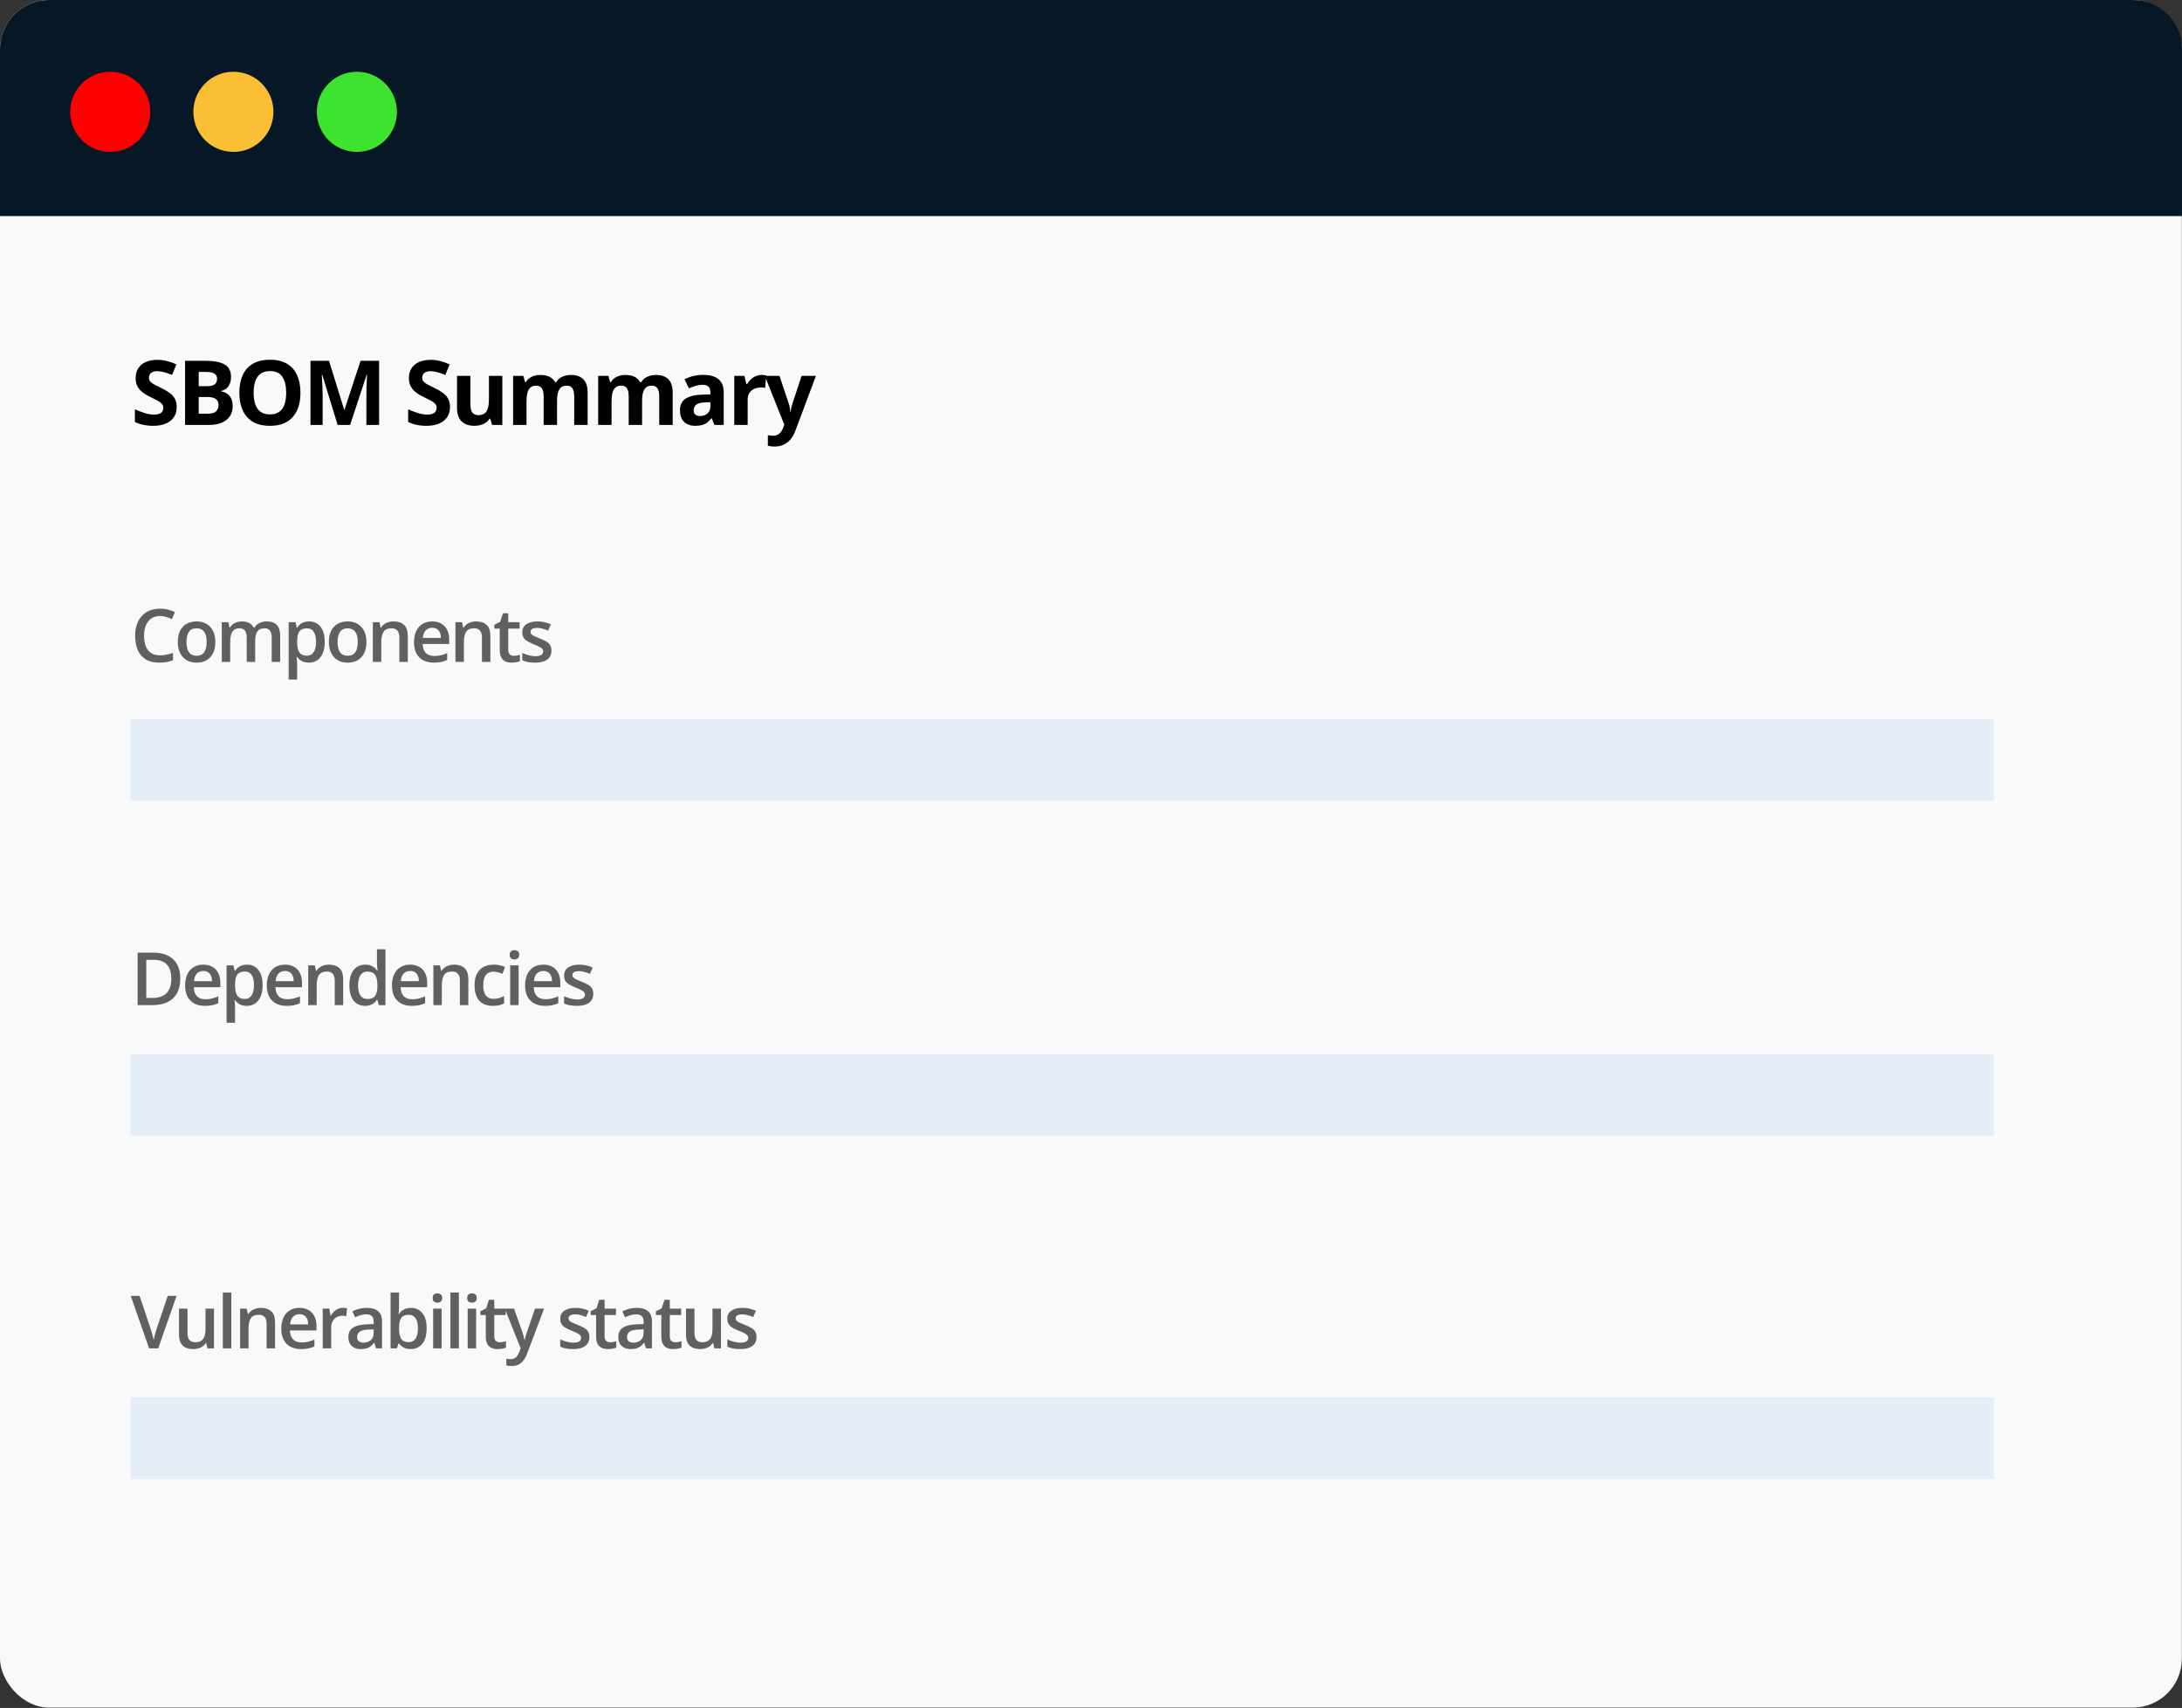
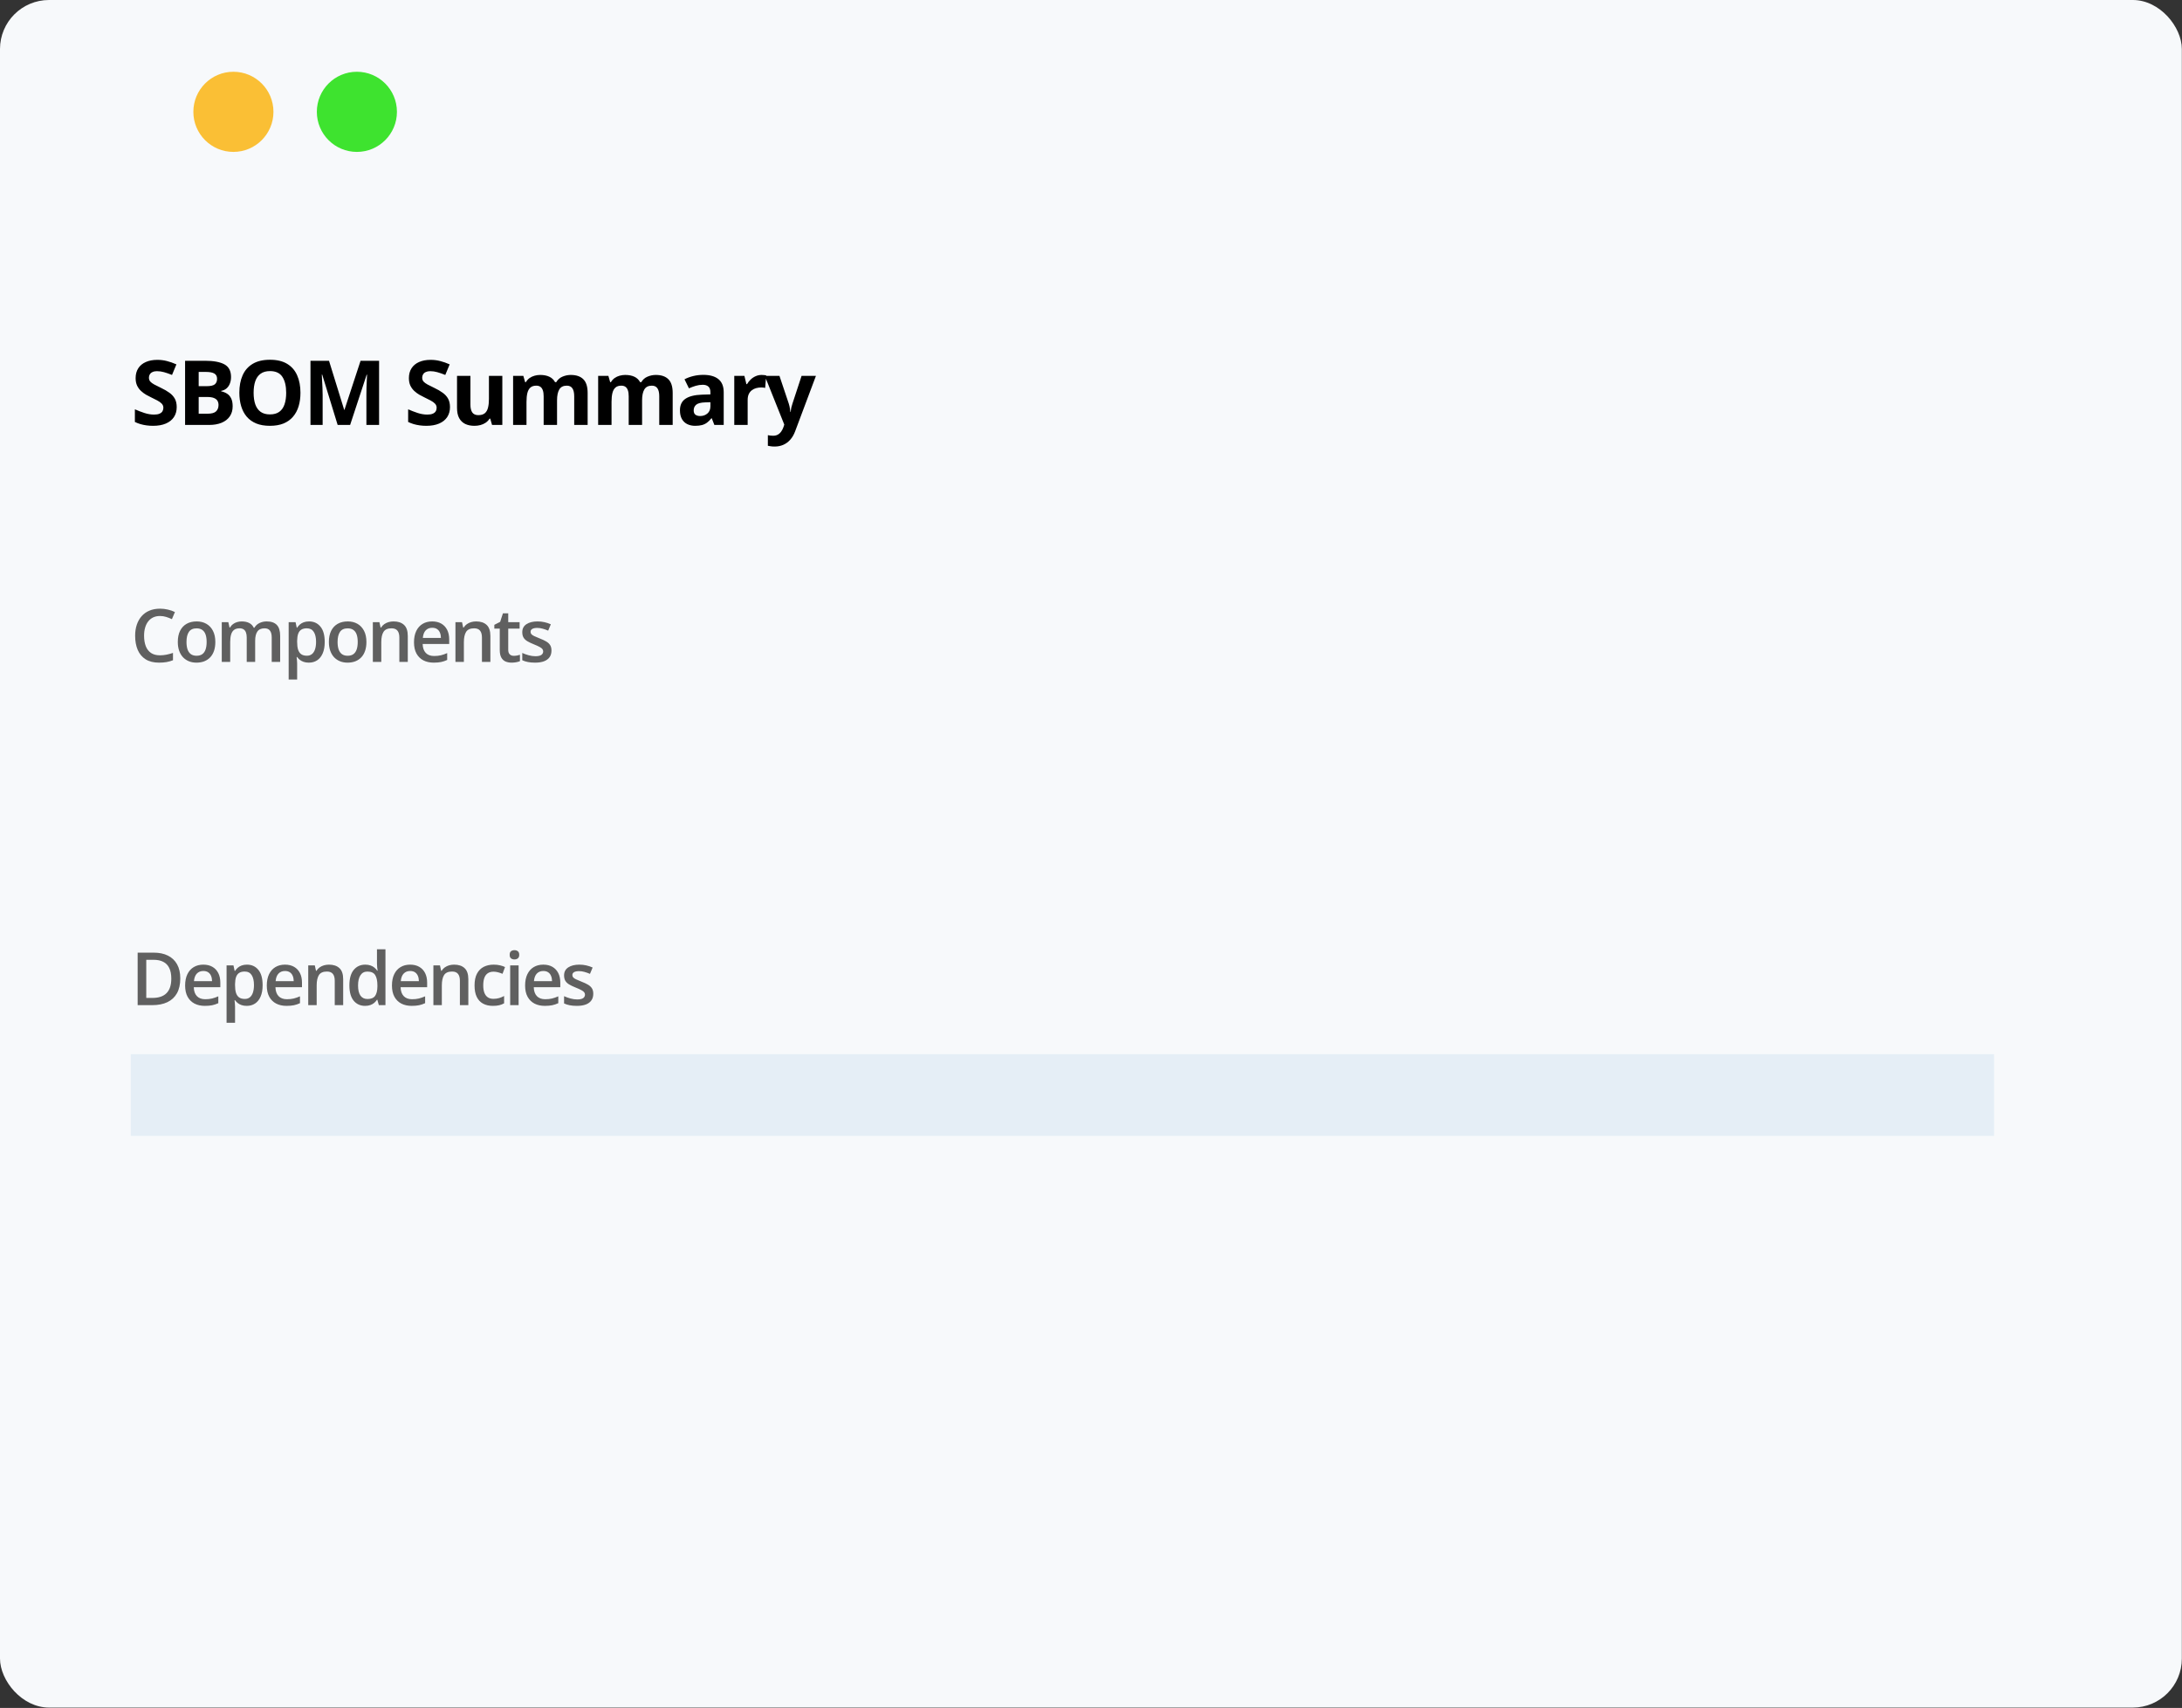
<svg xmlns="http://www.w3.org/2000/svg" width="267" height="209" viewBox="0 0 267 209" fill="none">
  <rect x="0" y="0" width="267" height="209" fill="#333333" stroke="none" />
  <rect width="266.981" height="208.957" rx="6" fill="#F7F9FB" />
  <path d="M21.623 49.819C21.623 50.285 21.511 50.69 21.285 51.033C21.06 51.377 20.73 51.642 20.297 51.828C19.867 52.014 19.344 52.107 18.729 52.107C18.456 52.107 18.19 52.09 17.928 52.054C17.67 52.018 17.422 51.966 17.182 51.898C16.945 51.826 16.72 51.739 16.505 51.635V50.088C16.877 50.253 17.264 50.401 17.665 50.534C18.066 50.666 18.463 50.732 18.857 50.732C19.13 50.732 19.348 50.697 19.513 50.625C19.681 50.553 19.803 50.455 19.878 50.33C19.953 50.204 19.991 50.061 19.991 49.9C19.991 49.703 19.924 49.535 19.792 49.395C19.66 49.255 19.477 49.125 19.244 49.003C19.015 48.881 18.755 48.751 18.465 48.611C18.283 48.525 18.084 48.421 17.869 48.299C17.654 48.174 17.45 48.022 17.257 47.843C17.064 47.664 16.904 47.447 16.779 47.193C16.657 46.935 16.596 46.627 16.596 46.269C16.596 45.8 16.704 45.399 16.919 45.066C17.133 44.733 17.439 44.479 17.837 44.303C18.238 44.124 18.711 44.035 19.255 44.035C19.663 44.035 20.052 44.083 20.42 44.18C20.793 44.273 21.181 44.409 21.586 44.588L21.049 45.882C20.687 45.736 20.363 45.623 20.077 45.544C19.79 45.462 19.498 45.42 19.201 45.42C18.994 45.42 18.816 45.454 18.669 45.523C18.523 45.587 18.412 45.68 18.336 45.802C18.261 45.92 18.224 46.058 18.224 46.215C18.224 46.401 18.277 46.559 18.385 46.688C18.496 46.813 18.66 46.935 18.879 47.053C19.101 47.171 19.377 47.309 19.706 47.467C20.107 47.657 20.449 47.855 20.732 48.063C21.018 48.267 21.239 48.509 21.393 48.788C21.547 49.064 21.623 49.408 21.623 49.819ZM22.647 44.148H25.091C26.136 44.148 26.928 44.294 27.465 44.588C28.002 44.882 28.27 45.397 28.27 46.135C28.27 46.432 28.222 46.7 28.125 46.94C28.032 47.18 27.896 47.377 27.717 47.531C27.538 47.685 27.32 47.785 27.062 47.832V47.886C27.323 47.94 27.56 48.033 27.771 48.165C27.982 48.294 28.151 48.484 28.276 48.734C28.405 48.981 28.469 49.311 28.469 49.723C28.469 50.199 28.353 50.607 28.12 50.947C27.887 51.287 27.554 51.549 27.121 51.731C26.691 51.91 26.179 52 25.585 52H22.647V44.148ZM24.312 47.257H25.279C25.762 47.257 26.097 47.182 26.283 47.032C26.469 46.878 26.562 46.652 26.562 46.355C26.562 46.054 26.451 45.839 26.229 45.71C26.011 45.578 25.664 45.512 25.187 45.512H24.312V47.257ZM24.312 48.579V50.625H25.397C25.898 50.625 26.247 50.528 26.444 50.335C26.641 50.142 26.74 49.882 26.74 49.556C26.74 49.363 26.697 49.193 26.611 49.046C26.525 48.899 26.38 48.785 26.176 48.702C25.975 48.62 25.698 48.579 25.343 48.579H24.312ZM36.765 48.063C36.765 48.668 36.69 49.22 36.539 49.717C36.389 50.211 36.16 50.638 35.852 50.996C35.547 51.354 35.161 51.629 34.692 51.823C34.223 52.013 33.668 52.107 33.027 52.107C32.386 52.107 31.831 52.013 31.362 51.823C30.892 51.629 30.504 51.354 30.196 50.996C29.892 50.638 29.664 50.21 29.514 49.712C29.364 49.214 29.288 48.661 29.288 48.052C29.288 47.239 29.421 46.532 29.686 45.931C29.954 45.325 30.366 44.856 30.921 44.523C31.476 44.19 32.182 44.024 33.037 44.024C33.89 44.024 34.59 44.19 35.138 44.523C35.689 44.856 36.097 45.325 36.362 45.931C36.631 46.536 36.765 47.247 36.765 48.063ZM31.034 48.063C31.034 48.611 31.102 49.084 31.238 49.481C31.378 49.875 31.594 50.179 31.888 50.394C32.182 50.605 32.561 50.711 33.027 50.711C33.499 50.711 33.883 50.605 34.176 50.394C34.47 50.179 34.683 49.875 34.815 49.481C34.951 49.084 35.019 48.611 35.019 48.063C35.019 47.239 34.865 46.591 34.557 46.119C34.249 45.646 33.743 45.41 33.037 45.41C32.568 45.41 32.185 45.517 31.888 45.732C31.594 45.943 31.378 46.248 31.238 46.645C31.102 47.039 31.034 47.512 31.034 48.063ZM41.317 52L39.426 45.839H39.378C39.385 45.986 39.396 46.208 39.41 46.505C39.428 46.799 39.444 47.112 39.459 47.445C39.473 47.778 39.48 48.079 39.48 48.348V52H37.992V44.148H40.259L42.117 50.152H42.15L44.121 44.148H46.387V52H44.835V48.283C44.835 48.036 44.839 47.752 44.846 47.429C44.857 47.107 44.869 46.801 44.883 46.511C44.898 46.217 44.909 45.997 44.916 45.85H44.867L42.843 52H41.317ZM55.062 49.819C55.062 50.285 54.949 50.69 54.724 51.033C54.498 51.377 54.169 51.642 53.735 51.828C53.306 52.014 52.783 52.107 52.167 52.107C51.895 52.107 51.628 52.09 51.367 52.054C51.109 52.018 50.86 51.966 50.62 51.898C50.384 51.826 50.158 51.739 49.943 51.635V50.088C50.316 50.253 50.703 50.401 51.103 50.534C51.505 50.666 51.902 50.732 52.296 50.732C52.568 50.732 52.786 50.697 52.951 50.625C53.12 50.553 53.241 50.455 53.316 50.33C53.392 50.204 53.429 50.061 53.429 49.9C53.429 49.703 53.363 49.535 53.23 49.395C53.098 49.255 52.915 49.125 52.683 49.003C52.453 48.881 52.194 48.751 51.904 48.611C51.721 48.525 51.523 48.421 51.308 48.299C51.093 48.174 50.889 48.022 50.695 47.843C50.502 47.664 50.343 47.447 50.217 47.193C50.096 46.935 50.035 46.627 50.035 46.269C50.035 45.8 50.142 45.399 50.357 45.066C50.572 44.733 50.878 44.479 51.275 44.303C51.676 44.124 52.149 44.035 52.693 44.035C53.102 44.035 53.49 44.083 53.859 44.18C54.231 44.273 54.62 44.409 55.024 44.588L54.487 45.882C54.126 45.736 53.802 45.623 53.515 45.544C53.229 45.462 52.937 45.42 52.64 45.42C52.432 45.42 52.255 45.454 52.108 45.523C51.961 45.587 51.85 45.68 51.775 45.802C51.7 45.92 51.662 46.058 51.662 46.215C51.662 46.401 51.716 46.559 51.823 46.688C51.934 46.813 52.099 46.935 52.317 47.053C52.539 47.171 52.815 47.309 53.145 47.467C53.546 47.657 53.888 47.855 54.17 48.063C54.457 48.267 54.677 48.509 54.831 48.788C54.985 49.064 55.062 49.408 55.062 49.819ZM61.467 45.995V52H60.21L59.99 51.232H59.904C59.775 51.436 59.614 51.602 59.421 51.731C59.227 51.86 59.014 51.955 58.782 52.016C58.549 52.077 58.307 52.107 58.056 52.107C57.627 52.107 57.253 52.032 56.934 51.882C56.615 51.728 56.366 51.49 56.187 51.167C56.012 50.845 55.924 50.426 55.924 49.911V45.995H57.562V49.502C57.562 49.932 57.639 50.256 57.793 50.475C57.947 50.693 58.193 50.802 58.529 50.802C58.862 50.802 59.124 50.727 59.313 50.577C59.503 50.423 59.636 50.199 59.711 49.905C59.79 49.608 59.829 49.246 59.829 48.82V45.995H61.467ZM69.838 45.882C70.519 45.882 71.032 46.058 71.38 46.409C71.731 46.756 71.906 47.315 71.906 48.084V52H70.263V48.493C70.263 48.063 70.189 47.739 70.042 47.52C69.895 47.302 69.668 47.193 69.36 47.193C68.927 47.193 68.619 47.349 68.436 47.66C68.254 47.968 68.162 48.41 68.162 48.987V52H66.524V48.493C66.524 48.206 66.492 47.966 66.427 47.773C66.363 47.58 66.265 47.435 66.132 47.338C66 47.241 65.83 47.193 65.622 47.193C65.317 47.193 65.078 47.27 64.902 47.424C64.73 47.574 64.607 47.798 64.531 48.095C64.46 48.389 64.424 48.749 64.424 49.175V52H62.786V45.995H64.037L64.258 46.763H64.349C64.471 46.556 64.623 46.387 64.805 46.258C64.992 46.129 65.196 46.035 65.418 45.974C65.64 45.913 65.865 45.882 66.094 45.882C66.535 45.882 66.907 45.954 67.212 46.097C67.52 46.24 67.756 46.462 67.921 46.763H68.066C68.245 46.455 68.497 46.231 68.823 46.092C69.153 45.952 69.491 45.882 69.838 45.882ZM80.245 45.882C80.925 45.882 81.439 46.058 81.786 46.409C82.137 46.756 82.313 47.315 82.313 48.084V52H80.669V48.493C80.669 48.063 80.596 47.739 80.449 47.52C80.302 47.302 80.075 47.193 79.767 47.193C79.334 47.193 79.026 47.349 78.843 47.66C78.66 47.968 78.569 48.41 78.569 48.987V52H76.931V48.493C76.931 48.206 76.899 47.966 76.834 47.773C76.77 47.58 76.671 47.435 76.539 47.338C76.406 47.241 76.236 47.193 76.028 47.193C75.724 47.193 75.484 47.27 75.309 47.424C75.137 47.574 75.013 47.798 74.938 48.095C74.867 48.389 74.831 48.749 74.831 49.175V52H73.193V45.995H74.444L74.664 46.763H74.756C74.877 46.556 75.029 46.387 75.212 46.258C75.398 46.129 75.602 46.035 75.824 45.974C76.046 45.913 76.272 45.882 76.501 45.882C76.942 45.882 77.314 45.954 77.618 46.097C77.926 46.24 78.163 46.462 78.327 46.763H78.472C78.651 46.455 78.904 46.231 79.23 46.092C79.559 45.952 79.897 45.882 80.245 45.882ZM86.059 45.872C86.865 45.872 87.483 46.047 87.912 46.398C88.342 46.749 88.557 47.282 88.557 47.998V52H87.413L87.096 51.184H87.053C86.881 51.398 86.706 51.574 86.526 51.71C86.347 51.846 86.141 51.946 85.909 52.011C85.676 52.075 85.393 52.107 85.06 52.107C84.706 52.107 84.387 52.039 84.104 51.903C83.825 51.767 83.605 51.56 83.444 51.28C83.282 50.997 83.202 50.639 83.202 50.206C83.202 49.569 83.426 49.1 83.873 48.799C84.321 48.495 84.992 48.326 85.887 48.294L86.929 48.262V47.998C86.929 47.683 86.847 47.453 86.682 47.306C86.517 47.159 86.288 47.085 85.995 47.085C85.705 47.085 85.42 47.127 85.141 47.209C84.861 47.291 84.582 47.395 84.303 47.52L83.76 46.414C84.079 46.246 84.435 46.113 84.829 46.017C85.227 45.92 85.637 45.872 86.059 45.872ZM86.929 49.218L86.296 49.239C85.766 49.254 85.397 49.349 85.189 49.524C84.985 49.699 84.883 49.93 84.883 50.217C84.883 50.467 84.956 50.647 85.103 50.754C85.25 50.858 85.442 50.91 85.678 50.91C86.029 50.91 86.324 50.806 86.564 50.598C86.808 50.391 86.929 50.095 86.929 49.712V49.218ZM93.2 45.882C93.283 45.882 93.377 45.888 93.485 45.898C93.596 45.906 93.685 45.916 93.753 45.931L93.63 47.467C93.576 47.449 93.499 47.436 93.399 47.429C93.302 47.419 93.218 47.413 93.147 47.413C92.935 47.413 92.729 47.44 92.529 47.494C92.332 47.547 92.155 47.635 91.997 47.757C91.84 47.875 91.714 48.033 91.621 48.23C91.532 48.423 91.487 48.661 91.487 48.944V52H89.849V45.995H91.089L91.331 47.005H91.412C91.53 46.801 91.677 46.615 91.852 46.446C92.031 46.274 92.233 46.138 92.459 46.038C92.688 45.934 92.935 45.882 93.2 45.882ZM93.584 45.995H95.378L96.512 49.373C96.547 49.481 96.578 49.59 96.603 49.701C96.628 49.812 96.65 49.927 96.667 50.045C96.685 50.163 96.7 50.287 96.71 50.416H96.743C96.764 50.222 96.793 50.041 96.829 49.873C96.868 49.705 96.916 49.538 96.974 49.373L98.085 45.995H99.842L97.301 52.768C97.147 53.183 96.947 53.529 96.7 53.805C96.453 54.084 96.168 54.294 95.846 54.433C95.527 54.573 95.176 54.643 94.793 54.643C94.607 54.643 94.445 54.632 94.309 54.61C94.173 54.592 94.057 54.573 93.96 54.551V53.252C94.035 53.269 94.13 53.285 94.245 53.3C94.36 53.314 94.48 53.321 94.605 53.321C94.834 53.321 95.031 53.273 95.196 53.176C95.36 53.08 95.498 52.949 95.609 52.784C95.72 52.623 95.808 52.446 95.873 52.252L95.969 51.957L93.584 45.995Z" fill="black" />
  <path d="M19.581 75.379C19.274 75.379 18.998 75.435 18.755 75.546C18.515 75.658 18.311 75.819 18.145 76.03C17.977 76.238 17.85 76.491 17.762 76.79C17.674 77.086 17.63 77.42 17.63 77.792C17.63 78.29 17.701 78.719 17.841 79.08C17.982 79.437 18.196 79.712 18.483 79.906C18.77 80.096 19.133 80.191 19.573 80.191C19.845 80.191 20.11 80.165 20.368 80.112C20.626 80.06 20.893 79.988 21.168 79.897V80.793C20.907 80.896 20.644 80.971 20.377 81.018C20.11 81.064 19.803 81.088 19.454 81.088C18.798 81.088 18.253 80.952 17.819 80.679C17.389 80.407 17.066 80.023 16.852 79.528C16.642 79.033 16.536 78.453 16.536 77.788C16.536 77.301 16.604 76.856 16.738 76.452C16.873 76.047 17.069 75.699 17.327 75.406C17.585 75.11 17.903 74.883 18.281 74.725C18.662 74.564 19.097 74.483 19.586 74.483C19.908 74.483 20.225 74.519 20.535 74.593C20.849 74.663 21.139 74.764 21.405 74.896L21.036 75.766C20.814 75.661 20.581 75.57 20.337 75.494C20.094 75.418 19.842 75.379 19.581 75.379ZM26.349 78.557C26.349 78.961 26.296 79.32 26.191 79.633C26.085 79.947 25.931 80.212 25.729 80.429C25.527 80.643 25.284 80.807 25 80.921C24.716 81.032 24.395 81.088 24.038 81.088C23.703 81.088 23.397 81.032 23.119 80.921C22.841 80.807 22.599 80.643 22.394 80.429C22.192 80.212 22.035 79.947 21.924 79.633C21.812 79.32 21.757 78.961 21.757 78.557C21.757 78.02 21.849 77.566 22.034 77.194C22.221 76.819 22.488 76.534 22.833 76.337C23.179 76.141 23.591 76.043 24.068 76.043C24.517 76.043 24.912 76.141 25.255 76.337C25.598 76.534 25.866 76.819 26.059 77.194C26.252 77.569 26.349 78.023 26.349 78.557ZM22.82 78.557C22.82 78.911 22.863 79.214 22.948 79.466C23.035 79.718 23.17 79.912 23.352 80.046C23.534 80.178 23.768 80.244 24.055 80.244C24.342 80.244 24.577 80.178 24.758 80.046C24.94 79.912 25.073 79.718 25.158 79.466C25.243 79.214 25.285 78.911 25.285 78.557C25.285 78.202 25.243 77.902 25.158 77.656C25.073 77.407 24.94 77.218 24.758 77.089C24.577 76.957 24.341 76.891 24.051 76.891C23.623 76.891 23.311 77.035 23.115 77.322C22.918 77.609 22.82 78.02 22.82 78.557ZM32.633 76.043C33.178 76.043 33.588 76.184 33.864 76.465C34.142 76.746 34.281 77.197 34.281 77.818V81H33.248V78.003C33.248 77.634 33.177 77.356 33.033 77.168C32.889 76.981 32.671 76.887 32.378 76.887C31.968 76.887 31.672 77.019 31.491 77.282C31.312 77.543 31.223 77.922 31.223 78.42V81H30.19V78.003C30.19 77.757 30.157 77.552 30.093 77.388C30.032 77.221 29.936 77.096 29.807 77.014C29.678 76.929 29.516 76.887 29.32 76.887C29.035 76.887 28.808 76.951 28.639 77.08C28.471 77.209 28.351 77.399 28.278 77.651C28.205 77.9 28.168 78.207 28.168 78.57V81H27.136V76.135H27.94L28.085 76.79H28.142C28.241 76.62 28.365 76.481 28.511 76.373C28.66 76.261 28.826 76.179 29.008 76.126C29.189 76.071 29.378 76.043 29.575 76.043C29.938 76.043 30.244 76.107 30.493 76.236C30.742 76.362 30.928 76.556 31.051 76.816H31.13C31.282 76.553 31.495 76.358 31.767 76.232C32.04 76.106 32.328 76.043 32.633 76.043ZM37.819 76.043C38.396 76.043 38.859 76.254 39.207 76.676C39.559 77.098 39.735 77.725 39.735 78.557C39.735 79.107 39.653 79.572 39.489 79.95C39.327 80.325 39.1 80.609 38.807 80.802C38.517 80.993 38.179 81.088 37.792 81.088C37.546 81.088 37.332 81.056 37.151 80.991C36.969 80.927 36.814 80.843 36.685 80.741C36.556 80.635 36.447 80.521 36.36 80.398H36.298C36.313 80.515 36.326 80.645 36.338 80.789C36.352 80.93 36.36 81.059 36.36 81.176V83.158H35.322V76.135H36.166L36.311 76.808H36.36C36.45 76.67 36.56 76.543 36.689 76.425C36.821 76.308 36.979 76.216 37.164 76.148C37.351 76.078 37.569 76.043 37.819 76.043ZM37.542 76.887C37.258 76.887 37.029 76.944 36.856 77.058C36.686 77.169 36.562 77.338 36.483 77.564C36.406 77.789 36.365 78.072 36.36 78.412V78.557C36.36 78.917 36.396 79.223 36.469 79.475C36.546 79.724 36.67 79.915 36.843 80.046C37.019 80.175 37.256 80.24 37.555 80.24C37.807 80.24 38.015 80.171 38.179 80.033C38.346 79.895 38.47 79.699 38.552 79.444C38.635 79.189 38.675 78.889 38.675 78.543C38.675 78.019 38.582 77.612 38.394 77.322C38.21 77.032 37.925 76.887 37.542 76.887ZM44.837 78.557C44.837 78.961 44.784 79.32 44.678 79.633C44.573 79.947 44.419 80.212 44.217 80.429C44.015 80.643 43.772 80.807 43.487 80.921C43.203 81.032 42.882 81.088 42.525 81.088C42.191 81.088 41.885 81.032 41.606 80.921C41.328 80.807 41.087 80.643 40.881 80.429C40.679 80.212 40.523 79.947 40.411 79.633C40.3 79.32 40.244 78.961 40.244 78.557C40.244 78.02 40.337 77.566 40.521 77.194C40.709 76.819 40.975 76.534 41.321 76.337C41.667 76.141 42.078 76.043 42.556 76.043C43.004 76.043 43.4 76.141 43.742 76.337C44.085 76.534 44.353 76.819 44.547 77.194C44.74 77.569 44.837 78.023 44.837 78.557ZM41.308 78.557C41.308 78.911 41.35 79.214 41.435 79.466C41.523 79.718 41.658 79.912 41.84 80.046C42.021 80.178 42.255 80.244 42.543 80.244C42.83 80.244 43.064 80.178 43.246 80.046C43.427 79.912 43.561 79.718 43.646 79.466C43.731 79.214 43.773 78.911 43.773 78.557C43.773 78.202 43.731 77.902 43.646 77.656C43.561 77.407 43.427 77.218 43.246 77.089C43.064 76.957 42.828 76.891 42.538 76.891C42.11 76.891 41.798 77.035 41.602 77.322C41.406 77.609 41.308 78.02 41.308 78.557ZM48.159 76.043C48.706 76.043 49.133 76.185 49.438 76.469C49.745 76.751 49.899 77.203 49.899 77.827V81H48.866V78.02C48.866 77.643 48.789 77.36 48.633 77.172C48.478 76.982 48.238 76.887 47.913 76.887C47.441 76.887 47.113 77.032 46.928 77.322C46.747 77.612 46.656 78.032 46.656 78.583V81H45.623V76.135H46.427L46.572 76.794H46.629C46.735 76.624 46.865 76.485 47.02 76.377C47.179 76.266 47.355 76.182 47.548 76.126C47.744 76.071 47.948 76.043 48.159 76.043ZM52.883 76.043C53.316 76.043 53.688 76.132 53.999 76.311C54.309 76.49 54.548 76.743 54.715 77.071C54.882 77.399 54.966 77.792 54.966 78.249V78.803H51.718C51.73 79.274 51.856 79.638 52.096 79.893C52.339 80.147 52.679 80.275 53.116 80.275C53.426 80.275 53.705 80.246 53.951 80.187C54.2 80.126 54.456 80.036 54.72 79.919V80.758C54.477 80.873 54.229 80.956 53.977 81.009C53.725 81.061 53.423 81.088 53.072 81.088C52.594 81.088 52.174 80.996 51.81 80.811C51.45 80.624 51.167 80.345 50.962 79.976C50.76 79.607 50.659 79.148 50.659 78.601C50.659 78.056 50.751 77.593 50.936 77.212C51.12 76.831 51.38 76.541 51.714 76.342C52.048 76.143 52.437 76.043 52.883 76.043ZM52.883 76.821C52.557 76.821 52.294 76.926 52.092 77.137C51.892 77.348 51.775 77.657 51.74 78.064H53.955C53.952 77.821 53.911 77.606 53.832 77.418C53.756 77.231 53.639 77.085 53.48 76.979C53.325 76.874 53.126 76.821 52.883 76.821ZM58.266 76.043C58.814 76.043 59.24 76.185 59.545 76.469C59.852 76.751 60.006 77.203 60.006 77.827V81H58.973V78.02C58.973 77.643 58.896 77.36 58.74 77.172C58.585 76.982 58.345 76.887 58.02 76.887C57.548 76.887 57.22 77.032 57.035 77.322C56.854 77.612 56.763 78.032 56.763 78.583V81H55.73V76.135H56.535L56.679 76.794H56.737C56.842 76.624 56.972 76.485 57.128 76.377C57.286 76.266 57.462 76.182 57.655 76.126C57.851 76.071 58.055 76.043 58.266 76.043ZM62.862 80.253C62.997 80.253 63.131 80.241 63.262 80.218C63.394 80.191 63.514 80.161 63.623 80.126V80.908C63.508 80.957 63.361 81 63.179 81.035C62.997 81.07 62.808 81.088 62.612 81.088C62.337 81.088 62.089 81.043 61.869 80.952C61.65 80.858 61.475 80.698 61.346 80.473C61.218 80.247 61.153 79.935 61.153 79.537V76.922H60.489V76.46L61.201 76.096L61.54 75.054H62.19V76.135H63.583V76.922H62.19V79.523C62.19 79.769 62.252 79.953 62.375 80.073C62.498 80.193 62.66 80.253 62.862 80.253ZM67.481 79.611C67.481 79.931 67.403 80.2 67.248 80.42C67.093 80.64 66.866 80.807 66.567 80.921C66.271 81.032 65.908 81.088 65.477 81.088C65.137 81.088 64.844 81.063 64.598 81.013C64.355 80.966 64.125 80.893 63.908 80.793V79.901C64.14 80.01 64.399 80.103 64.686 80.183C64.976 80.262 65.25 80.301 65.508 80.301C65.848 80.301 66.092 80.249 66.242 80.143C66.391 80.035 66.466 79.891 66.466 79.712C66.466 79.607 66.435 79.513 66.374 79.431C66.315 79.346 66.204 79.26 66.04 79.172C65.879 79.081 65.641 78.973 65.328 78.847C65.02 78.724 64.761 78.601 64.55 78.478C64.339 78.355 64.179 78.207 64.071 78.034C63.962 77.858 63.908 77.634 63.908 77.361C63.908 76.931 64.078 76.604 64.418 76.381C64.761 76.156 65.213 76.043 65.776 76.043C66.075 76.043 66.356 76.074 66.62 76.135C66.886 76.194 67.147 76.28 67.402 76.394L67.077 77.172C66.857 77.076 66.636 76.997 66.413 76.935C66.194 76.871 65.969 76.838 65.741 76.838C65.474 76.838 65.271 76.879 65.13 76.961C64.992 77.043 64.923 77.161 64.923 77.313C64.923 77.427 64.957 77.524 65.025 77.603C65.092 77.682 65.208 77.761 65.372 77.84C65.539 77.919 65.77 78.018 66.066 78.135C66.356 78.246 66.606 78.363 66.817 78.486C67.031 78.606 67.195 78.754 67.31 78.93C67.424 79.106 67.481 79.333 67.481 79.611Z" fill="#606060" />
-   <rect x="16" y="88" width="228" height="10" fill="#E5EEF7" />
  <path d="M22.06 119.726C22.06 120.45 21.925 121.055 21.656 121.541C21.386 122.024 20.995 122.389 20.482 122.635C19.97 122.878 19.352 123 18.628 123H16.844V116.575H18.821C19.486 116.575 20.061 116.695 20.544 116.936C21.027 117.173 21.401 117.526 21.665 117.995C21.928 118.46 22.06 119.038 22.06 119.726ZM20.961 119.757C20.961 119.229 20.878 118.796 20.711 118.456C20.547 118.116 20.304 117.864 19.981 117.7C19.662 117.533 19.268 117.45 18.799 117.45H17.898V122.117H18.645C19.422 122.117 20.002 121.919 20.386 121.523C20.77 121.128 20.961 120.539 20.961 119.757ZM24.877 118.043C25.31 118.043 25.683 118.132 25.993 118.311C26.304 118.49 26.542 118.743 26.709 119.071C26.876 119.399 26.96 119.792 26.96 120.249V120.803H23.712C23.724 121.274 23.85 121.638 24.09 121.893C24.333 122.147 24.673 122.275 25.11 122.275C25.42 122.275 25.699 122.246 25.945 122.187C26.194 122.125 26.45 122.036 26.714 121.919V122.758C26.471 122.873 26.223 122.956 25.971 123.009C25.719 123.062 25.417 123.088 25.066 123.088C24.588 123.088 24.168 122.996 23.805 122.811C23.444 122.624 23.162 122.345 22.956 121.976C22.754 121.607 22.653 121.148 22.653 120.601C22.653 120.056 22.745 119.593 22.93 119.212C23.115 118.831 23.374 118.541 23.708 118.342C24.042 118.143 24.431 118.043 24.877 118.043ZM24.877 118.821C24.552 118.821 24.288 118.926 24.086 119.137C23.887 119.348 23.769 119.657 23.734 120.064H25.949C25.946 119.821 25.905 119.606 25.826 119.418C25.75 119.231 25.633 119.084 25.474 118.979C25.319 118.874 25.12 118.821 24.877 118.821ZM30.221 118.043C30.798 118.043 31.261 118.254 31.609 118.676C31.961 119.098 32.136 119.725 32.136 120.557C32.136 121.107 32.054 121.572 31.89 121.95C31.729 122.325 31.502 122.609 31.209 122.802C30.919 122.993 30.581 123.088 30.194 123.088C29.948 123.088 29.734 123.056 29.552 122.991C29.371 122.927 29.216 122.843 29.087 122.741C28.958 122.635 28.849 122.521 28.762 122.398H28.7C28.715 122.515 28.728 122.646 28.74 122.789C28.754 122.93 28.762 123.059 28.762 123.176V125.158H27.724V118.135H28.568L28.713 118.808H28.762C28.852 118.67 28.962 118.542 29.091 118.425C29.223 118.308 29.381 118.216 29.566 118.148C29.753 118.078 29.971 118.043 30.221 118.043ZM29.944 118.887C29.66 118.887 29.431 118.944 29.258 119.058C29.088 119.169 28.964 119.338 28.885 119.563C28.808 119.789 28.767 120.072 28.762 120.412V120.557C28.762 120.917 28.798 121.223 28.871 121.475C28.948 121.724 29.072 121.915 29.245 122.046C29.421 122.175 29.658 122.24 29.957 122.24C30.209 122.24 30.417 122.171 30.581 122.033C30.748 121.896 30.872 121.699 30.954 121.444C31.036 121.189 31.077 120.889 31.077 120.543C31.077 120.019 30.984 119.612 30.796 119.322C30.612 119.032 30.327 118.887 29.944 118.887ZM34.87 118.043C35.303 118.043 35.675 118.132 35.986 118.311C36.297 118.49 36.535 118.743 36.702 119.071C36.869 119.399 36.953 119.792 36.953 120.249V120.803H33.705C33.717 121.274 33.843 121.638 34.083 121.893C34.326 122.147 34.666 122.275 35.103 122.275C35.413 122.275 35.692 122.246 35.938 122.187C36.187 122.125 36.443 122.036 36.707 121.919V122.758C36.464 122.873 36.216 122.956 35.964 123.009C35.712 123.062 35.41 123.088 35.059 123.088C34.581 123.088 34.161 122.996 33.798 122.811C33.437 122.624 33.154 122.345 32.949 121.976C32.747 121.607 32.646 121.148 32.646 120.601C32.646 120.056 32.739 119.593 32.923 119.212C33.108 118.831 33.367 118.541 33.701 118.342C34.035 118.143 34.425 118.043 34.87 118.043ZM34.87 118.821C34.545 118.821 34.281 118.926 34.079 119.137C33.88 119.348 33.762 119.657 33.727 120.064H35.942C35.939 119.821 35.898 119.606 35.819 119.418C35.743 119.231 35.626 119.084 35.468 118.979C35.312 118.874 35.113 118.821 34.87 118.821ZM40.253 118.043C40.801 118.043 41.227 118.185 41.532 118.469C41.84 118.75 41.993 119.203 41.993 119.827V123H40.961V120.021C40.961 119.643 40.883 119.36 40.728 119.172C40.572 118.982 40.332 118.887 40.007 118.887C39.535 118.887 39.207 119.032 39.023 119.322C38.841 119.612 38.75 120.032 38.75 120.583V123H37.717V118.135H38.522L38.667 118.794H38.724C38.829 118.625 38.96 118.485 39.115 118.377C39.273 118.266 39.449 118.182 39.642 118.126C39.839 118.071 40.042 118.043 40.253 118.043ZM44.674 123.088C44.094 123.088 43.628 122.877 43.276 122.455C42.928 122.03 42.753 121.405 42.753 120.579C42.753 119.744 42.931 119.112 43.285 118.685C43.643 118.257 44.113 118.043 44.696 118.043C44.942 118.043 45.157 118.077 45.342 118.144C45.526 118.208 45.685 118.296 45.816 118.408C45.951 118.519 46.065 118.644 46.159 118.781H46.208C46.193 118.69 46.175 118.56 46.155 118.39C46.137 118.217 46.128 118.058 46.128 117.911V116.162H47.166V123H46.357L46.172 122.336H46.128C46.041 122.477 45.929 122.604 45.794 122.719C45.663 122.83 45.504 122.919 45.32 122.987C45.138 123.054 44.923 123.088 44.674 123.088ZM44.964 122.249C45.406 122.249 45.718 122.121 45.9 121.866C46.081 121.611 46.175 121.229 46.181 120.719V120.583C46.181 120.038 46.093 119.621 45.917 119.331C45.742 119.038 45.421 118.891 44.955 118.891C44.583 118.891 44.299 119.042 44.102 119.344C43.909 119.643 43.812 120.06 43.812 120.596C43.812 121.132 43.909 121.542 44.102 121.827C44.299 122.108 44.586 122.249 44.964 122.249ZM50.184 118.043C50.618 118.043 50.99 118.132 51.301 118.311C51.611 118.49 51.85 118.743 52.017 119.071C52.184 119.399 52.267 119.792 52.267 120.249V120.803H49.02C49.032 121.274 49.158 121.638 49.398 121.893C49.641 122.147 49.981 122.275 50.417 122.275C50.728 122.275 51.006 122.246 51.252 122.187C51.501 122.125 51.758 122.036 52.021 121.919V122.758C51.778 122.873 51.531 122.956 51.279 123.009C51.027 123.062 50.725 123.088 50.373 123.088C49.896 123.088 49.475 122.996 49.112 122.811C48.752 122.624 48.469 122.345 48.264 121.976C48.062 121.607 47.961 121.148 47.961 120.601C47.961 120.056 48.053 119.593 48.238 119.212C48.422 118.831 48.681 118.541 49.016 118.342C49.349 118.143 49.739 118.043 50.184 118.043ZM50.184 118.821C49.859 118.821 49.596 118.926 49.394 119.137C49.194 119.348 49.077 119.657 49.042 120.064H51.257C51.254 119.821 51.213 119.606 51.134 119.418C51.057 119.231 50.94 119.084 50.782 118.979C50.627 118.874 50.428 118.821 50.184 118.821ZM55.568 118.043C56.115 118.043 56.542 118.185 56.846 118.469C57.154 118.75 57.308 119.203 57.308 119.827V123H56.275V120.021C56.275 119.643 56.198 119.36 56.042 119.172C55.887 118.982 55.647 118.887 55.322 118.887C54.85 118.887 54.522 119.032 54.337 119.322C54.156 119.612 54.065 120.032 54.065 120.583V123H53.032V118.135H53.836L53.981 118.794H54.038C54.144 118.625 54.274 118.485 54.429 118.377C54.588 118.266 54.764 118.182 54.957 118.126C55.153 118.071 55.357 118.043 55.568 118.043ZM60.314 123.088C59.854 123.088 59.455 122.999 59.118 122.82C58.781 122.641 58.522 122.367 58.34 121.998C58.159 121.629 58.068 121.16 58.068 120.592C58.068 120 58.168 119.517 58.367 119.142C58.566 118.767 58.842 118.49 59.193 118.311C59.548 118.132 59.953 118.043 60.41 118.043C60.7 118.043 60.963 118.072 61.197 118.131C61.434 118.187 61.635 118.255 61.799 118.337L61.491 119.164C61.313 119.09 61.13 119.029 60.942 118.979C60.755 118.929 60.574 118.904 60.402 118.904C60.117 118.904 59.88 118.967 59.69 119.093C59.502 119.219 59.361 119.407 59.268 119.656C59.177 119.905 59.132 120.214 59.132 120.583C59.132 120.94 59.178 121.242 59.272 121.488C59.366 121.731 59.505 121.916 59.69 122.042C59.874 122.165 60.101 122.227 60.371 122.227C60.637 122.227 60.876 122.194 61.087 122.13C61.298 122.065 61.497 121.982 61.685 121.879V122.776C61.5 122.881 61.302 122.959 61.092 123.009C60.881 123.062 60.621 123.088 60.314 123.088ZM63.46 118.135V123H62.427V118.135H63.46ZM62.95 116.272C63.108 116.272 63.245 116.314 63.359 116.399C63.476 116.484 63.535 116.631 63.535 116.839C63.535 117.044 63.476 117.19 63.359 117.278C63.245 117.363 63.108 117.406 62.95 117.406C62.786 117.406 62.647 117.363 62.533 117.278C62.422 117.19 62.366 117.044 62.366 116.839C62.366 116.631 62.422 116.484 62.533 116.399C62.647 116.314 62.786 116.272 62.95 116.272ZM66.479 118.043C66.913 118.043 67.285 118.132 67.595 118.311C67.906 118.49 68.144 118.743 68.311 119.071C68.478 119.399 68.562 119.792 68.562 120.249V120.803H65.314C65.326 121.274 65.452 121.638 65.692 121.893C65.936 122.147 66.275 122.275 66.712 122.275C67.022 122.275 67.301 122.246 67.547 122.187C67.796 122.125 68.052 122.036 68.316 121.919V122.758C68.073 122.873 67.825 122.956 67.573 123.009C67.321 123.062 67.019 123.088 66.668 123.088C66.19 123.088 65.77 122.996 65.407 122.811C65.046 122.624 64.764 122.345 64.559 121.976C64.356 121.607 64.255 121.148 64.255 120.601C64.255 120.056 64.348 119.593 64.532 119.212C64.717 118.831 64.976 118.541 65.31 118.342C65.644 118.143 66.034 118.043 66.479 118.043ZM66.479 118.821C66.154 118.821 65.89 118.926 65.688 119.137C65.489 119.348 65.372 119.657 65.336 120.064H67.551C67.548 119.821 67.507 119.606 67.428 119.418C67.352 119.231 67.235 119.084 67.077 118.979C66.921 118.874 66.722 118.821 66.479 118.821ZM72.596 121.611C72.596 121.931 72.519 122.2 72.363 122.42C72.208 122.64 71.981 122.807 71.682 122.921C71.386 123.032 71.023 123.088 70.592 123.088C70.252 123.088 69.959 123.063 69.713 123.013C69.47 122.966 69.24 122.893 69.023 122.793V121.901C69.255 122.01 69.514 122.104 69.801 122.183C70.091 122.262 70.365 122.301 70.623 122.301C70.963 122.301 71.207 122.249 71.357 122.143C71.506 122.035 71.581 121.891 71.581 121.712C71.581 121.607 71.55 121.513 71.489 121.431C71.43 121.346 71.319 121.26 71.155 121.172C70.994 121.081 70.756 120.973 70.443 120.847C70.135 120.724 69.876 120.601 69.665 120.478C69.454 120.354 69.294 120.207 69.186 120.034C69.078 119.858 69.023 119.634 69.023 119.361C69.023 118.931 69.193 118.604 69.533 118.381C69.876 118.156 70.329 118.043 70.891 118.043C71.19 118.043 71.471 118.074 71.735 118.135C72.001 118.194 72.262 118.28 72.517 118.395L72.192 119.172C71.972 119.076 71.751 118.997 71.528 118.935C71.308 118.871 71.084 118.838 70.856 118.838C70.589 118.838 70.386 118.879 70.245 118.961C70.107 119.043 70.038 119.161 70.038 119.313C70.038 119.427 70.072 119.524 70.139 119.603C70.207 119.682 70.323 119.761 70.487 119.84C70.654 119.919 70.885 120.018 71.181 120.135C71.471 120.246 71.722 120.363 71.933 120.486C72.146 120.606 72.31 120.754 72.425 120.93C72.539 121.106 72.596 121.333 72.596 121.611Z" fill="#606060" />
  <rect x="16" y="129" width="228" height="10" fill="#E5EEF6" />
-   <path d="M21.607 158.575L19.362 165H18.246L16 158.575H17.081L18.435 162.601C18.476 162.718 18.52 162.86 18.566 163.027C18.616 163.194 18.662 163.362 18.703 163.532C18.747 163.702 18.78 163.853 18.804 163.985C18.827 163.853 18.859 163.702 18.9 163.532C18.944 163.362 18.99 163.194 19.037 163.027C19.084 162.86 19.127 162.716 19.169 162.596L20.526 158.575H21.607ZM26.186 160.135V165H25.373L25.233 164.345H25.176C25.073 164.512 24.943 164.651 24.785 164.763C24.626 164.871 24.451 164.952 24.257 165.004C24.064 165.06 23.86 165.088 23.646 165.088C23.28 165.088 22.967 165.026 22.706 164.903C22.448 164.777 22.25 164.584 22.113 164.323C21.975 164.062 21.906 163.726 21.906 163.312V160.135H22.943V163.119C22.943 163.497 23.019 163.78 23.172 163.967C23.327 164.155 23.567 164.249 23.892 164.249C24.206 164.249 24.455 164.184 24.64 164.055C24.824 163.926 24.954 163.736 25.031 163.484C25.11 163.232 25.149 162.923 25.149 162.557V160.135H26.186ZM28.305 165H27.267V158.162H28.305V165ZM31.917 160.043C32.465 160.043 32.891 160.185 33.196 160.469C33.503 160.75 33.657 161.203 33.657 161.827V165H32.624V162.021C32.624 161.643 32.547 161.36 32.391 161.172C32.236 160.982 31.996 160.887 31.671 160.887C31.199 160.887 30.871 161.032 30.686 161.322C30.505 161.612 30.414 162.032 30.414 162.583V165H29.381V160.135H30.185L30.33 160.794H30.387C30.493 160.625 30.623 160.485 30.779 160.377C30.937 160.266 31.113 160.182 31.306 160.126C31.502 160.071 31.706 160.043 31.917 160.043ZM36.641 160.043C37.074 160.043 37.446 160.132 37.757 160.311C38.068 160.49 38.306 160.743 38.473 161.071C38.64 161.399 38.724 161.792 38.724 162.249V162.803H35.476C35.488 163.274 35.614 163.638 35.854 163.893C36.097 164.147 36.437 164.275 36.874 164.275C37.184 164.275 37.462 164.246 37.709 164.187C37.958 164.125 38.214 164.036 38.478 163.919V164.758C38.234 164.873 37.987 164.956 37.735 165.009C37.483 165.062 37.181 165.088 36.83 165.088C36.352 165.088 35.932 164.996 35.569 164.811C35.208 164.624 34.925 164.345 34.72 163.976C34.518 163.607 34.417 163.148 34.417 162.601C34.417 162.056 34.509 161.593 34.694 161.212C34.879 160.831 35.138 160.541 35.472 160.342C35.806 160.143 36.195 160.043 36.641 160.043ZM36.641 160.821C36.316 160.821 36.052 160.926 35.85 161.137C35.651 161.348 35.533 161.657 35.498 162.064H37.713C37.71 161.821 37.669 161.606 37.59 161.418C37.514 161.231 37.397 161.084 37.238 160.979C37.083 160.874 36.884 160.821 36.641 160.821ZM41.954 160.043C42.036 160.043 42.125 160.047 42.222 160.056C42.318 160.065 42.402 160.077 42.472 160.091L42.376 161.058C42.314 161.041 42.238 161.027 42.147 161.019C42.059 161.01 41.98 161.005 41.91 161.005C41.725 161.005 41.549 161.036 41.382 161.098C41.215 161.156 41.067 161.247 40.938 161.37C40.81 161.49 40.709 161.641 40.635 161.823C40.562 162.004 40.525 162.215 40.525 162.456V165H39.488V160.135H40.297L40.438 160.992H40.486C40.583 160.819 40.703 160.661 40.846 160.518C40.99 160.374 41.154 160.26 41.338 160.175C41.526 160.087 41.731 160.043 41.954 160.043ZM44.88 160.043C45.495 160.043 45.96 160.179 46.273 160.452C46.59 160.724 46.748 161.149 46.748 161.726V165H46.014L45.816 164.31H45.781C45.644 164.486 45.501 164.631 45.355 164.745C45.208 164.859 45.038 164.944 44.845 165C44.655 165.059 44.422 165.088 44.146 165.088C43.856 165.088 43.597 165.035 43.369 164.93C43.14 164.821 42.96 164.657 42.828 164.438C42.696 164.218 42.63 163.939 42.63 163.603C42.63 163.102 42.816 162.725 43.188 162.473C43.563 162.221 44.129 162.082 44.885 162.056L45.728 162.025V161.77C45.728 161.433 45.649 161.193 45.491 161.049C45.336 160.906 45.116 160.834 44.832 160.834C44.589 160.834 44.353 160.869 44.124 160.939C43.896 161.01 43.673 161.096 43.456 161.199L43.123 160.469C43.36 160.343 43.629 160.241 43.931 160.162C44.236 160.083 44.552 160.043 44.88 160.043ZM45.724 162.675L45.096 162.697C44.58 162.715 44.218 162.803 44.01 162.961C43.802 163.119 43.698 163.336 43.698 163.611C43.698 163.852 43.77 164.027 43.913 164.139C44.057 164.247 44.246 164.301 44.48 164.301C44.838 164.301 45.134 164.2 45.368 163.998C45.605 163.793 45.724 163.493 45.724 163.097V162.675ZM48.827 158.162V159.81C48.827 160 48.821 160.188 48.809 160.373C48.8 160.554 48.791 160.696 48.782 160.799H48.827C48.958 160.588 49.141 160.411 49.376 160.267C49.613 160.121 49.916 160.047 50.285 160.047C50.863 160.047 51.327 160.26 51.678 160.685C52.03 161.106 52.206 161.732 52.206 162.561C52.206 163.112 52.125 163.575 51.964 163.95C51.803 164.325 51.576 164.609 51.283 164.802C50.993 164.993 50.652 165.088 50.259 165.088C49.89 165.088 49.591 165.021 49.363 164.886C49.137 164.748 48.96 164.588 48.831 164.407H48.756L48.567 165H47.794V158.162H48.827ZM50.013 160.887C49.72 160.887 49.487 160.945 49.314 161.062C49.144 161.18 49.021 161.355 48.945 161.59C48.869 161.821 48.829 162.116 48.827 162.473V162.565C48.827 163.107 48.911 163.522 49.081 163.809C49.254 164.096 49.568 164.24 50.022 164.24C50.382 164.24 50.659 164.095 50.852 163.805C51.046 163.512 51.142 163.093 51.142 162.548C51.142 161.997 51.046 161.583 50.852 161.304C50.662 161.026 50.382 160.887 50.013 160.887ZM54.034 160.135V165H53.001V160.135H54.034ZM53.524 158.272C53.682 158.272 53.819 158.314 53.933 158.399C54.05 158.484 54.109 158.631 54.109 158.839C54.109 159.044 54.05 159.19 53.933 159.278C53.819 159.363 53.682 159.406 53.524 159.406C53.36 159.406 53.221 159.363 53.107 159.278C52.995 159.19 52.94 159.044 52.94 158.839C52.94 158.631 52.995 158.484 53.107 158.399C53.221 158.314 53.36 158.272 53.524 158.272ZM56.152 165H55.115V158.162H56.152V165ZM58.261 160.135V165H57.228V160.135H58.261ZM57.752 158.272C57.91 158.272 58.046 158.314 58.16 158.399C58.277 158.484 58.336 158.631 58.336 158.839C58.336 159.044 58.277 159.19 58.16 159.278C58.046 159.363 57.91 159.406 57.752 159.406C57.587 159.406 57.448 159.363 57.334 159.278C57.223 159.19 57.167 159.044 57.167 158.839C57.167 158.631 57.223 158.484 57.334 158.399C57.448 158.314 57.587 158.272 57.752 158.272ZM61.153 164.253C61.288 164.253 61.421 164.241 61.553 164.218C61.684 164.191 61.805 164.161 61.913 164.125V164.908C61.799 164.958 61.651 165 61.469 165.035C61.288 165.07 61.099 165.088 60.902 165.088C60.627 165.088 60.379 165.042 60.16 164.952C59.94 164.858 59.766 164.698 59.637 164.473C59.508 164.247 59.443 163.935 59.443 163.537V160.922H58.78V160.46L59.492 160.096L59.83 159.054H60.48V160.135H61.873V160.922H60.48V163.523C60.48 163.77 60.542 163.953 60.665 164.073C60.788 164.193 60.951 164.253 61.153 164.253ZM61.768 160.135H62.893L63.89 162.913C63.934 163.039 63.974 163.163 64.009 163.286C64.047 163.406 64.079 163.525 64.106 163.642C64.135 163.759 64.159 163.876 64.176 163.994H64.202C64.232 163.841 64.273 163.671 64.326 163.484C64.381 163.293 64.443 163.103 64.51 162.913L65.468 160.135H66.58L64.493 165.668C64.372 165.984 64.224 166.254 64.049 166.477C63.876 166.702 63.671 166.872 63.433 166.986C63.196 167.104 62.925 167.162 62.62 167.162C62.474 167.162 62.346 167.153 62.238 167.136C62.13 167.121 62.037 167.105 61.961 167.087V166.261C62.023 166.276 62.1 166.289 62.194 166.301C62.288 166.312 62.385 166.318 62.484 166.318C62.669 166.318 62.828 166.282 62.963 166.208C63.098 166.135 63.212 166.031 63.306 165.896C63.4 165.765 63.477 165.614 63.539 165.444L63.71 164.987L61.768 160.135ZM72.126 163.611C72.126 163.931 72.048 164.2 71.893 164.42C71.737 164.64 71.51 164.807 71.212 164.921C70.916 165.032 70.552 165.088 70.122 165.088C69.782 165.088 69.489 165.063 69.243 165.013C69 164.966 68.77 164.893 68.553 164.793V163.901C68.784 164.01 69.044 164.104 69.331 164.183C69.621 164.262 69.895 164.301 70.152 164.301C70.492 164.301 70.737 164.249 70.886 164.143C71.036 164.035 71.111 163.891 71.111 163.712C71.111 163.607 71.08 163.513 71.018 163.431C70.96 163.346 70.848 163.26 70.684 163.172C70.523 163.081 70.286 162.973 69.972 162.847C69.665 162.724 69.405 162.601 69.194 162.478C68.984 162.354 68.824 162.207 68.715 162.034C68.607 161.858 68.553 161.634 68.553 161.361C68.553 160.931 68.723 160.604 69.063 160.381C69.405 160.156 69.858 160.043 70.421 160.043C70.719 160.043 71.001 160.074 71.264 160.135C71.531 160.194 71.792 160.28 72.046 160.395L71.721 161.172C71.502 161.076 71.28 160.997 71.058 160.935C70.838 160.871 70.614 160.838 70.385 160.838C70.119 160.838 69.915 160.879 69.775 160.961C69.637 161.043 69.568 161.161 69.568 161.313C69.568 161.427 69.602 161.524 69.669 161.603C69.736 161.682 69.852 161.761 70.016 161.84C70.183 161.919 70.415 162.018 70.71 162.135C71.001 162.246 71.251 162.363 71.462 162.486C71.676 162.606 71.84 162.754 71.954 162.93C72.069 163.106 72.126 163.333 72.126 163.611ZM74.652 164.253C74.787 164.253 74.92 164.241 75.052 164.218C75.184 164.191 75.304 164.161 75.413 164.125V164.908C75.298 164.958 75.15 165 74.969 165.035C74.787 165.07 74.598 165.088 74.402 165.088C74.126 165.088 73.879 165.042 73.659 164.952C73.439 164.858 73.265 164.698 73.136 164.473C73.007 164.247 72.943 163.935 72.943 163.537V160.922H72.279V160.46L72.991 160.096L73.33 159.054H73.98V160.135H75.373V160.922H73.98V163.523C73.98 163.77 74.041 163.953 74.165 164.073C74.288 164.193 74.45 164.253 74.652 164.253ZM77.909 160.043C78.524 160.043 78.988 160.179 79.302 160.452C79.618 160.724 79.776 161.149 79.776 161.726V165H79.042L78.845 164.31H78.809C78.672 164.486 78.53 164.631 78.383 164.745C78.237 164.859 78.067 164.944 77.873 165C77.683 165.059 77.45 165.088 77.175 165.088C76.885 165.088 76.625 165.035 76.397 164.93C76.168 164.821 75.988 164.657 75.856 164.438C75.725 164.218 75.659 163.939 75.659 163.603C75.659 163.102 75.845 162.725 76.217 162.473C76.592 162.221 77.157 162.082 77.913 162.056L78.757 162.025V161.77C78.757 161.433 78.678 161.193 78.519 161.049C78.364 160.906 78.144 160.834 77.86 160.834C77.617 160.834 77.381 160.869 77.153 160.939C76.924 161.01 76.702 161.096 76.485 161.199L76.151 160.469C76.388 160.343 76.658 160.241 76.959 160.162C77.264 160.083 77.581 160.043 77.909 160.043ZM78.752 162.675L78.124 162.697C77.608 162.715 77.246 162.803 77.038 162.961C76.831 163.119 76.727 163.336 76.727 163.611C76.727 163.852 76.798 164.027 76.942 164.139C77.085 164.247 77.274 164.301 77.509 164.301C77.866 164.301 78.162 164.2 78.396 163.998C78.634 163.793 78.752 163.493 78.752 163.097V162.675ZM82.633 164.253C82.767 164.253 82.901 164.241 83.032 164.218C83.164 164.191 83.284 164.161 83.393 164.125V164.908C83.279 164.958 83.131 165 82.949 165.035C82.767 165.07 82.578 165.088 82.382 165.088C82.107 165.088 81.859 165.042 81.639 164.952C81.42 164.858 81.245 164.698 81.117 164.473C80.988 164.247 80.923 163.935 80.923 163.537V160.922H80.26V160.46L80.972 160.096L81.31 159.054H81.96V160.135H83.353V160.922H81.96V163.523C81.96 163.77 82.022 163.953 82.145 164.073C82.268 164.193 82.43 164.253 82.633 164.253ZM88.222 160.135V165H87.409L87.269 164.345H87.212C87.109 164.512 86.979 164.651 86.82 164.763C86.662 164.871 86.487 164.952 86.293 165.004C86.1 165.06 85.896 165.088 85.682 165.088C85.316 165.088 85.003 165.026 84.742 164.903C84.484 164.777 84.286 164.584 84.149 164.323C84.011 164.062 83.942 163.726 83.942 163.312V160.135H84.979V163.119C84.979 163.497 85.055 163.78 85.208 163.967C85.363 164.155 85.603 164.249 85.928 164.249C86.242 164.249 86.491 164.184 86.675 164.055C86.86 163.926 86.99 163.736 87.067 163.484C87.146 163.232 87.185 162.923 87.185 162.557V160.135H88.222ZM92.573 163.611C92.573 163.931 92.495 164.2 92.34 164.42C92.185 164.64 91.958 164.807 91.659 164.921C91.363 165.032 91 165.088 90.569 165.088C90.229 165.088 89.936 165.063 89.69 165.013C89.447 164.966 89.217 164.893 89 164.793V163.901C89.231 164.01 89.491 164.104 89.778 164.183C90.068 164.262 90.342 164.301 90.6 164.301C90.94 164.301 91.184 164.249 91.334 164.143C91.483 164.035 91.558 163.891 91.558 163.712C91.558 163.607 91.527 163.513 91.465 163.431C91.407 163.346 91.296 163.26 91.131 163.172C90.97 163.081 90.733 162.973 90.419 162.847C90.112 162.724 89.853 162.601 89.642 162.478C89.431 162.354 89.271 162.207 89.163 162.034C89.054 161.858 89 161.634 89 161.361C89 160.931 89.17 160.604 89.51 160.381C89.853 160.156 90.305 160.043 90.868 160.043C91.167 160.043 91.448 160.074 91.712 160.135C91.978 160.194 92.239 160.28 92.494 160.395L92.169 161.172C91.949 161.076 91.728 160.997 91.505 160.935C91.285 160.871 91.061 160.838 90.833 160.838C90.566 160.838 90.362 160.879 90.222 160.961C90.084 161.043 90.015 161.161 90.015 161.313C90.015 161.427 90.049 161.524 90.116 161.603C90.184 161.682 90.299 161.761 90.463 161.84C90.63 161.919 90.862 162.018 91.158 162.135C91.448 162.246 91.698 162.363 91.909 162.486C92.123 162.606 92.287 162.754 92.401 162.93C92.516 163.106 92.573 163.333 92.573 163.611Z" fill="#606060" />
-   <rect x="16" y="171" width="228" height="10" fill="#E5EEF6" />
-   <path d="M0 6C0 2.686 2.686 0 6 0H261C264.314 0 267 2.686 267 6V26.442H0V6Z" fill="#061826" />
-   <path d="M18.391 13.685C18.391 16.398 16.202 18.589 13.491 18.589C10.779 18.589 8.59 16.398 8.59 13.685C8.59 10.972 10.779 8.781 13.491 8.781C16.202 8.781 18.391 10.972 18.391 13.685Z" fill="#FF0000" />
  <path d="M28.561 18.589C31.267 18.589 33.461 16.393 33.461 13.685C33.461 10.977 31.267 8.781 28.561 8.781C25.854 8.781 23.66 10.977 23.66 13.685C23.66 16.393 25.854 18.589 28.561 18.589Z" fill="#FABF35" />
  <path d="M43.67 18.589C46.377 18.589 48.571 16.393 48.571 13.685C48.571 10.977 46.377 8.781 43.67 8.781C40.964 8.781 38.77 10.977 38.77 13.685C38.77 16.393 40.964 18.589 43.67 18.589Z" fill="#3EE32F" />
</svg>